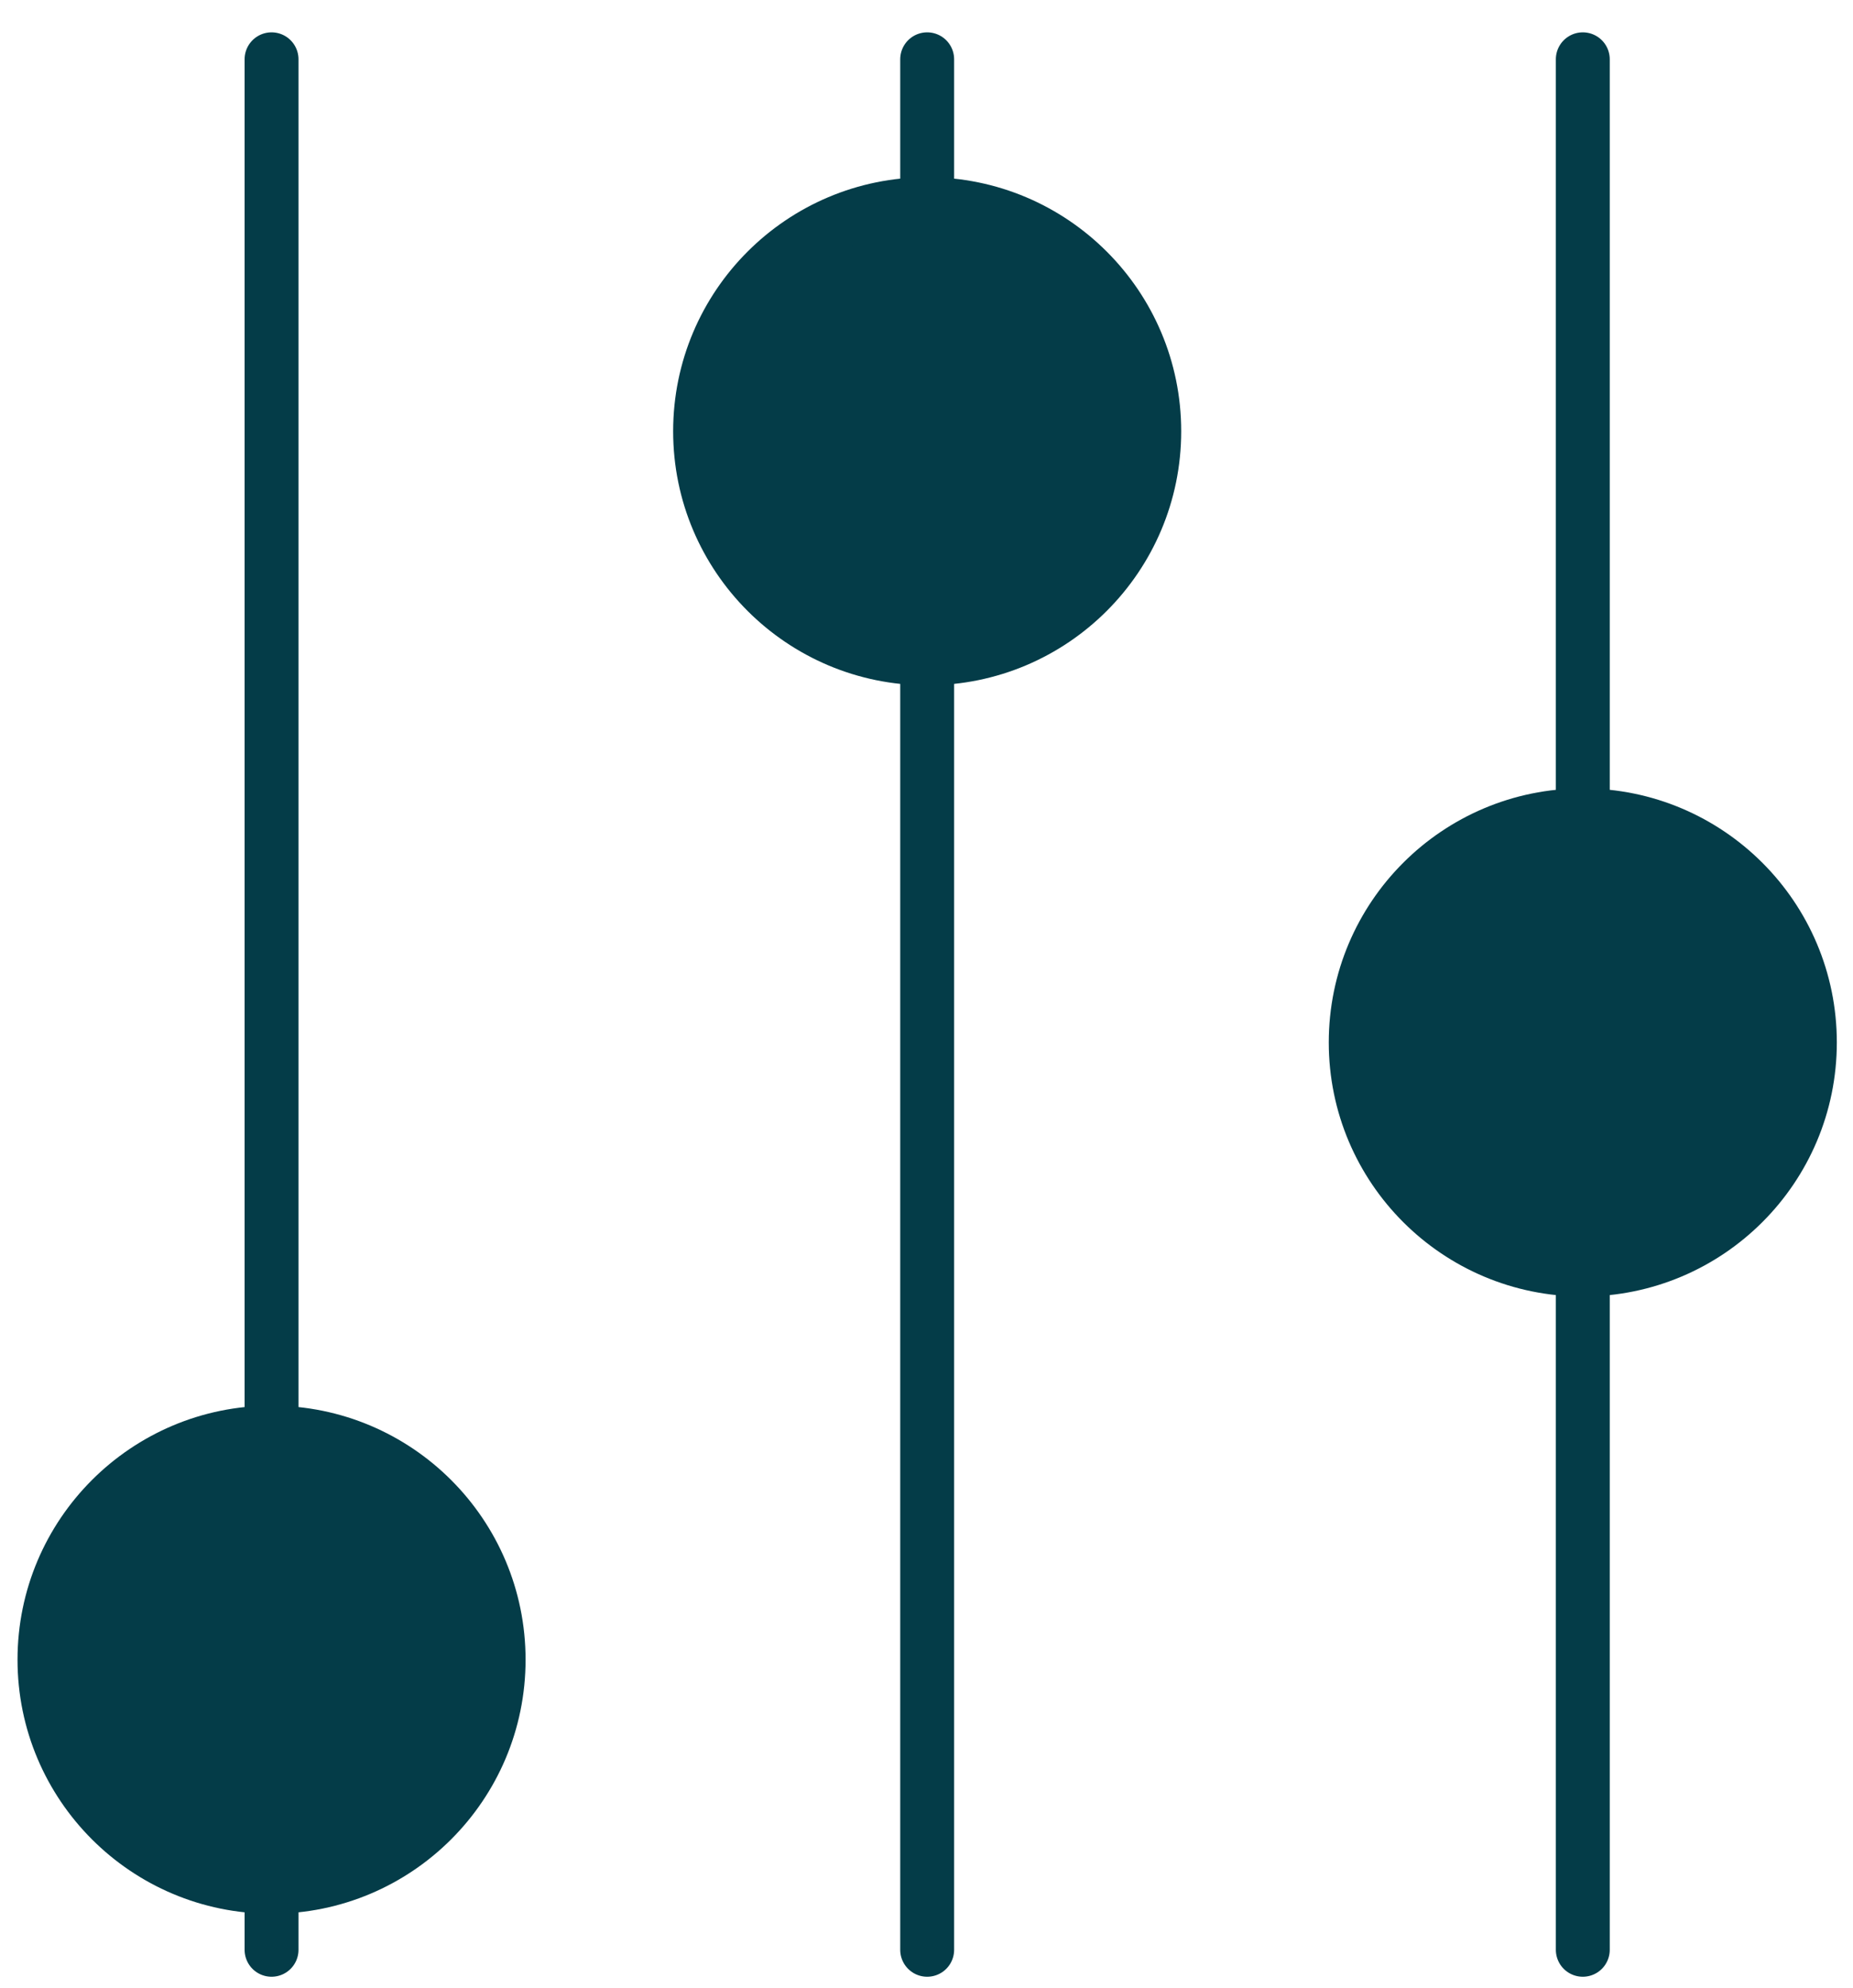
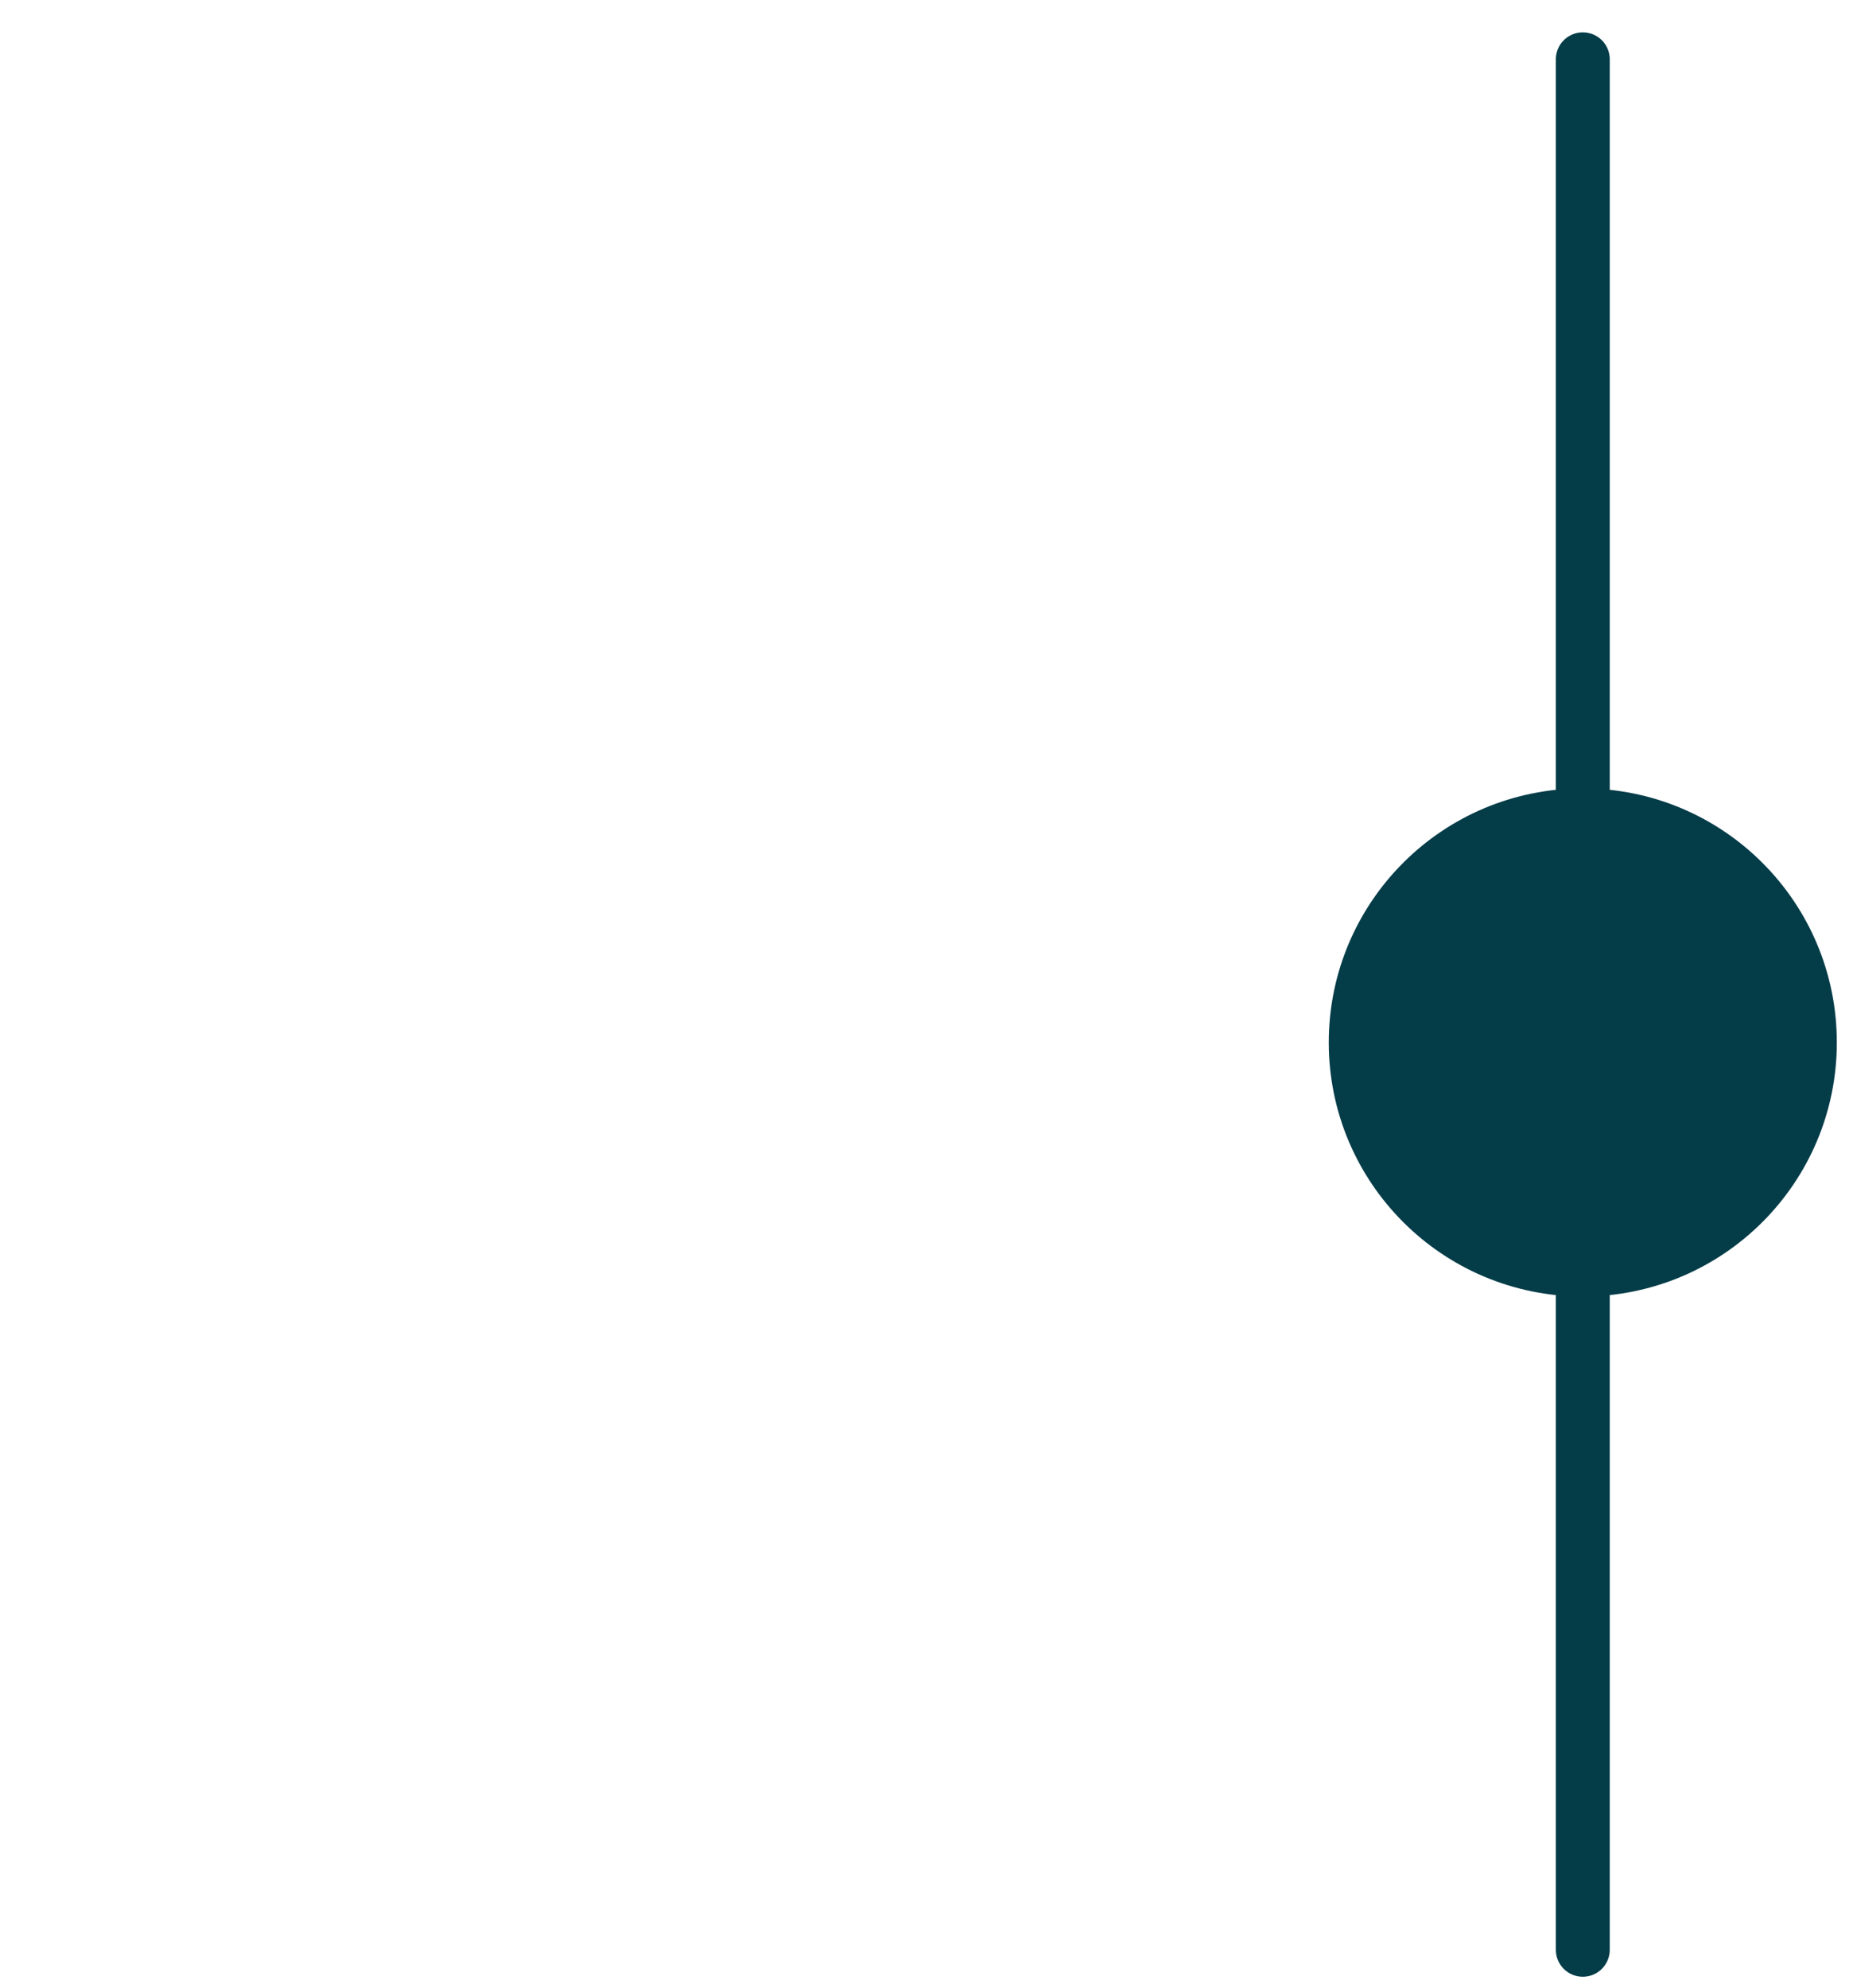
<svg xmlns="http://www.w3.org/2000/svg" width="55" height="59" viewBox="0 0 55 59" fill="none">
-   <path d="M27.52 57.87V1.76" stroke="#043C48" stroke-width="1.6" stroke-miterlimit="10" stroke-linecap="round" />
-   <path d="M27.52 19.54C31.242 19.54 34.26 16.522 34.26 12.8C34.26 9.078 31.242 6.06 27.52 6.06C23.798 6.06 20.78 9.078 20.78 12.8C20.78 16.522 23.798 19.54 27.52 19.54Z" fill="#043C48" stroke="#043C48" stroke-width="1.6" stroke-miterlimit="10" stroke-linecap="round" />
-   <path d="M8.06 57.87V1.76" stroke="#043C48" stroke-width="1.6" stroke-miterlimit="10" stroke-linecap="round" />
-   <path d="M8.06 56C11.783 56 14.8 52.982 14.8 49.26C14.8 45.538 11.783 42.52 8.06 42.52C4.338 42.52 1.32 45.538 1.32 49.26C1.32 52.982 4.338 56 8.06 56Z" fill="#043C48" stroke="#043C48" stroke-width="1.6" stroke-miterlimit="10" stroke-linecap="round" />
  <path d="M46.98 57.87V1.76" stroke="#043C48" stroke-width="1.6" stroke-miterlimit="10" stroke-linecap="round" />
  <path d="M46.98 37.68C50.702 37.68 53.72 34.662 53.72 30.94C53.72 27.218 50.702 24.2 46.98 24.2C43.258 24.2 40.24 27.218 40.24 30.94C40.24 34.662 43.258 37.68 46.98 37.68Z" fill="#043C48" stroke="#043C48" stroke-width="1.6" stroke-miterlimit="10" stroke-linecap="round" />
</svg>